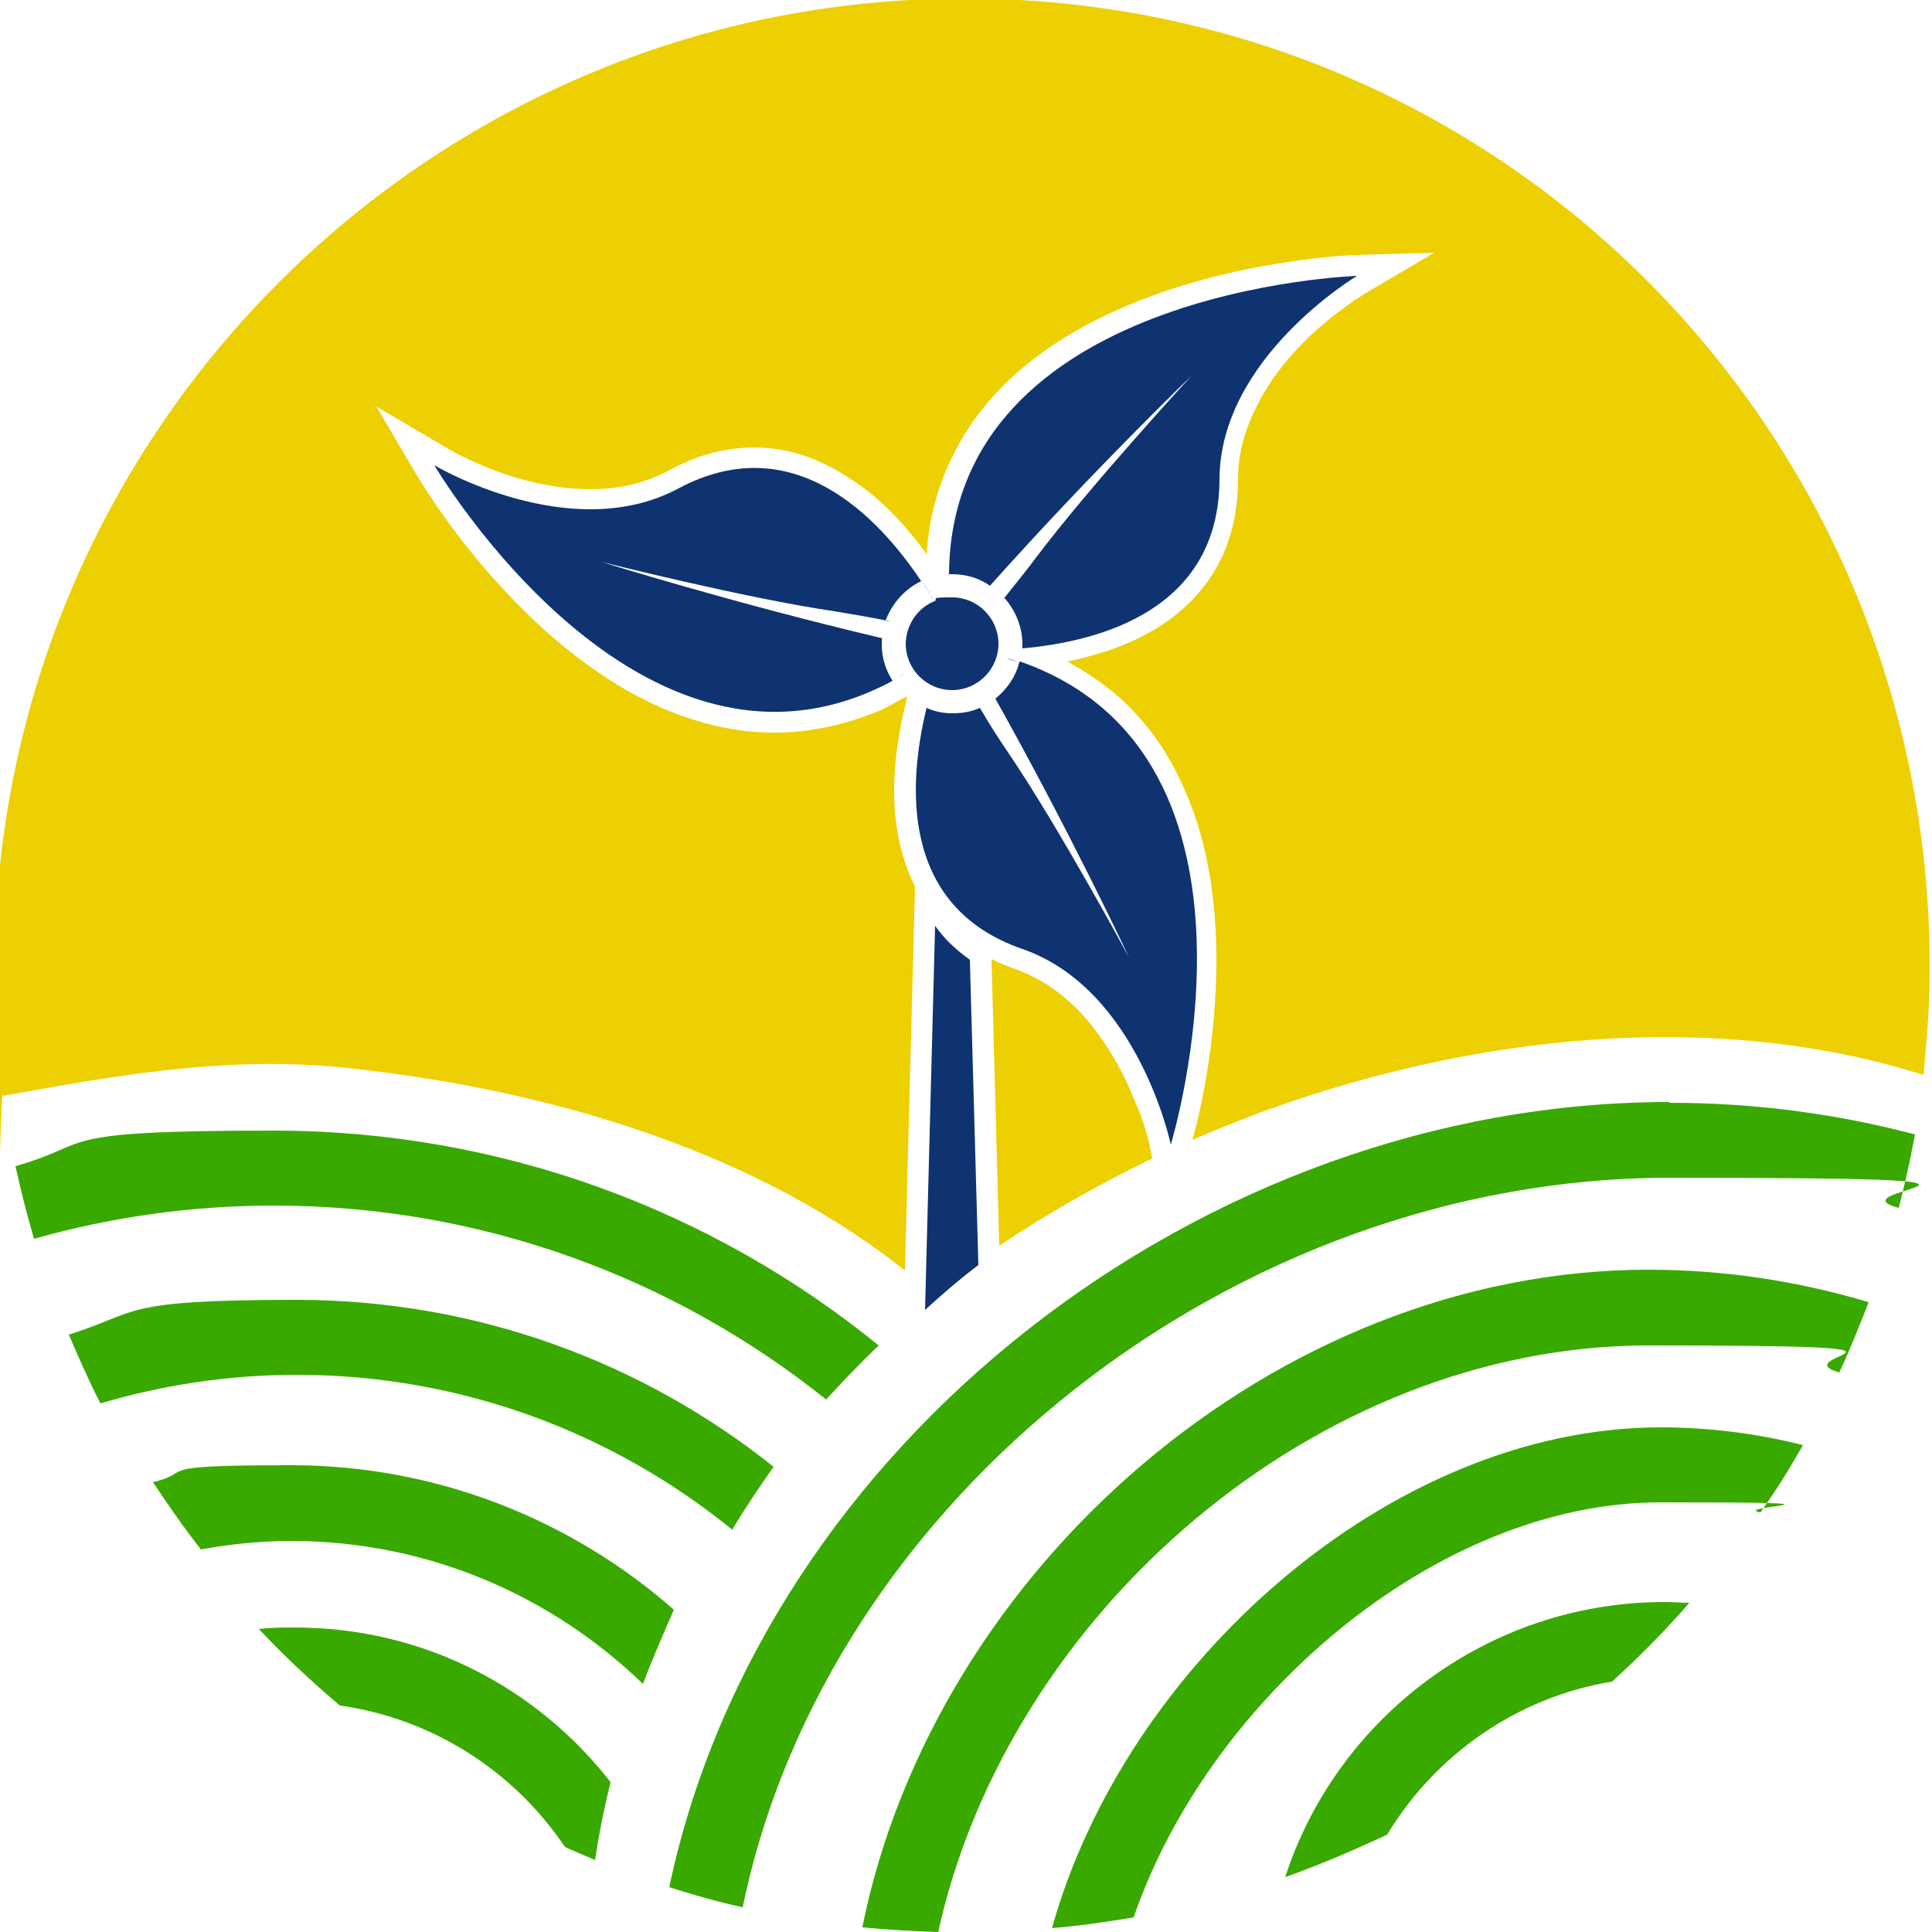
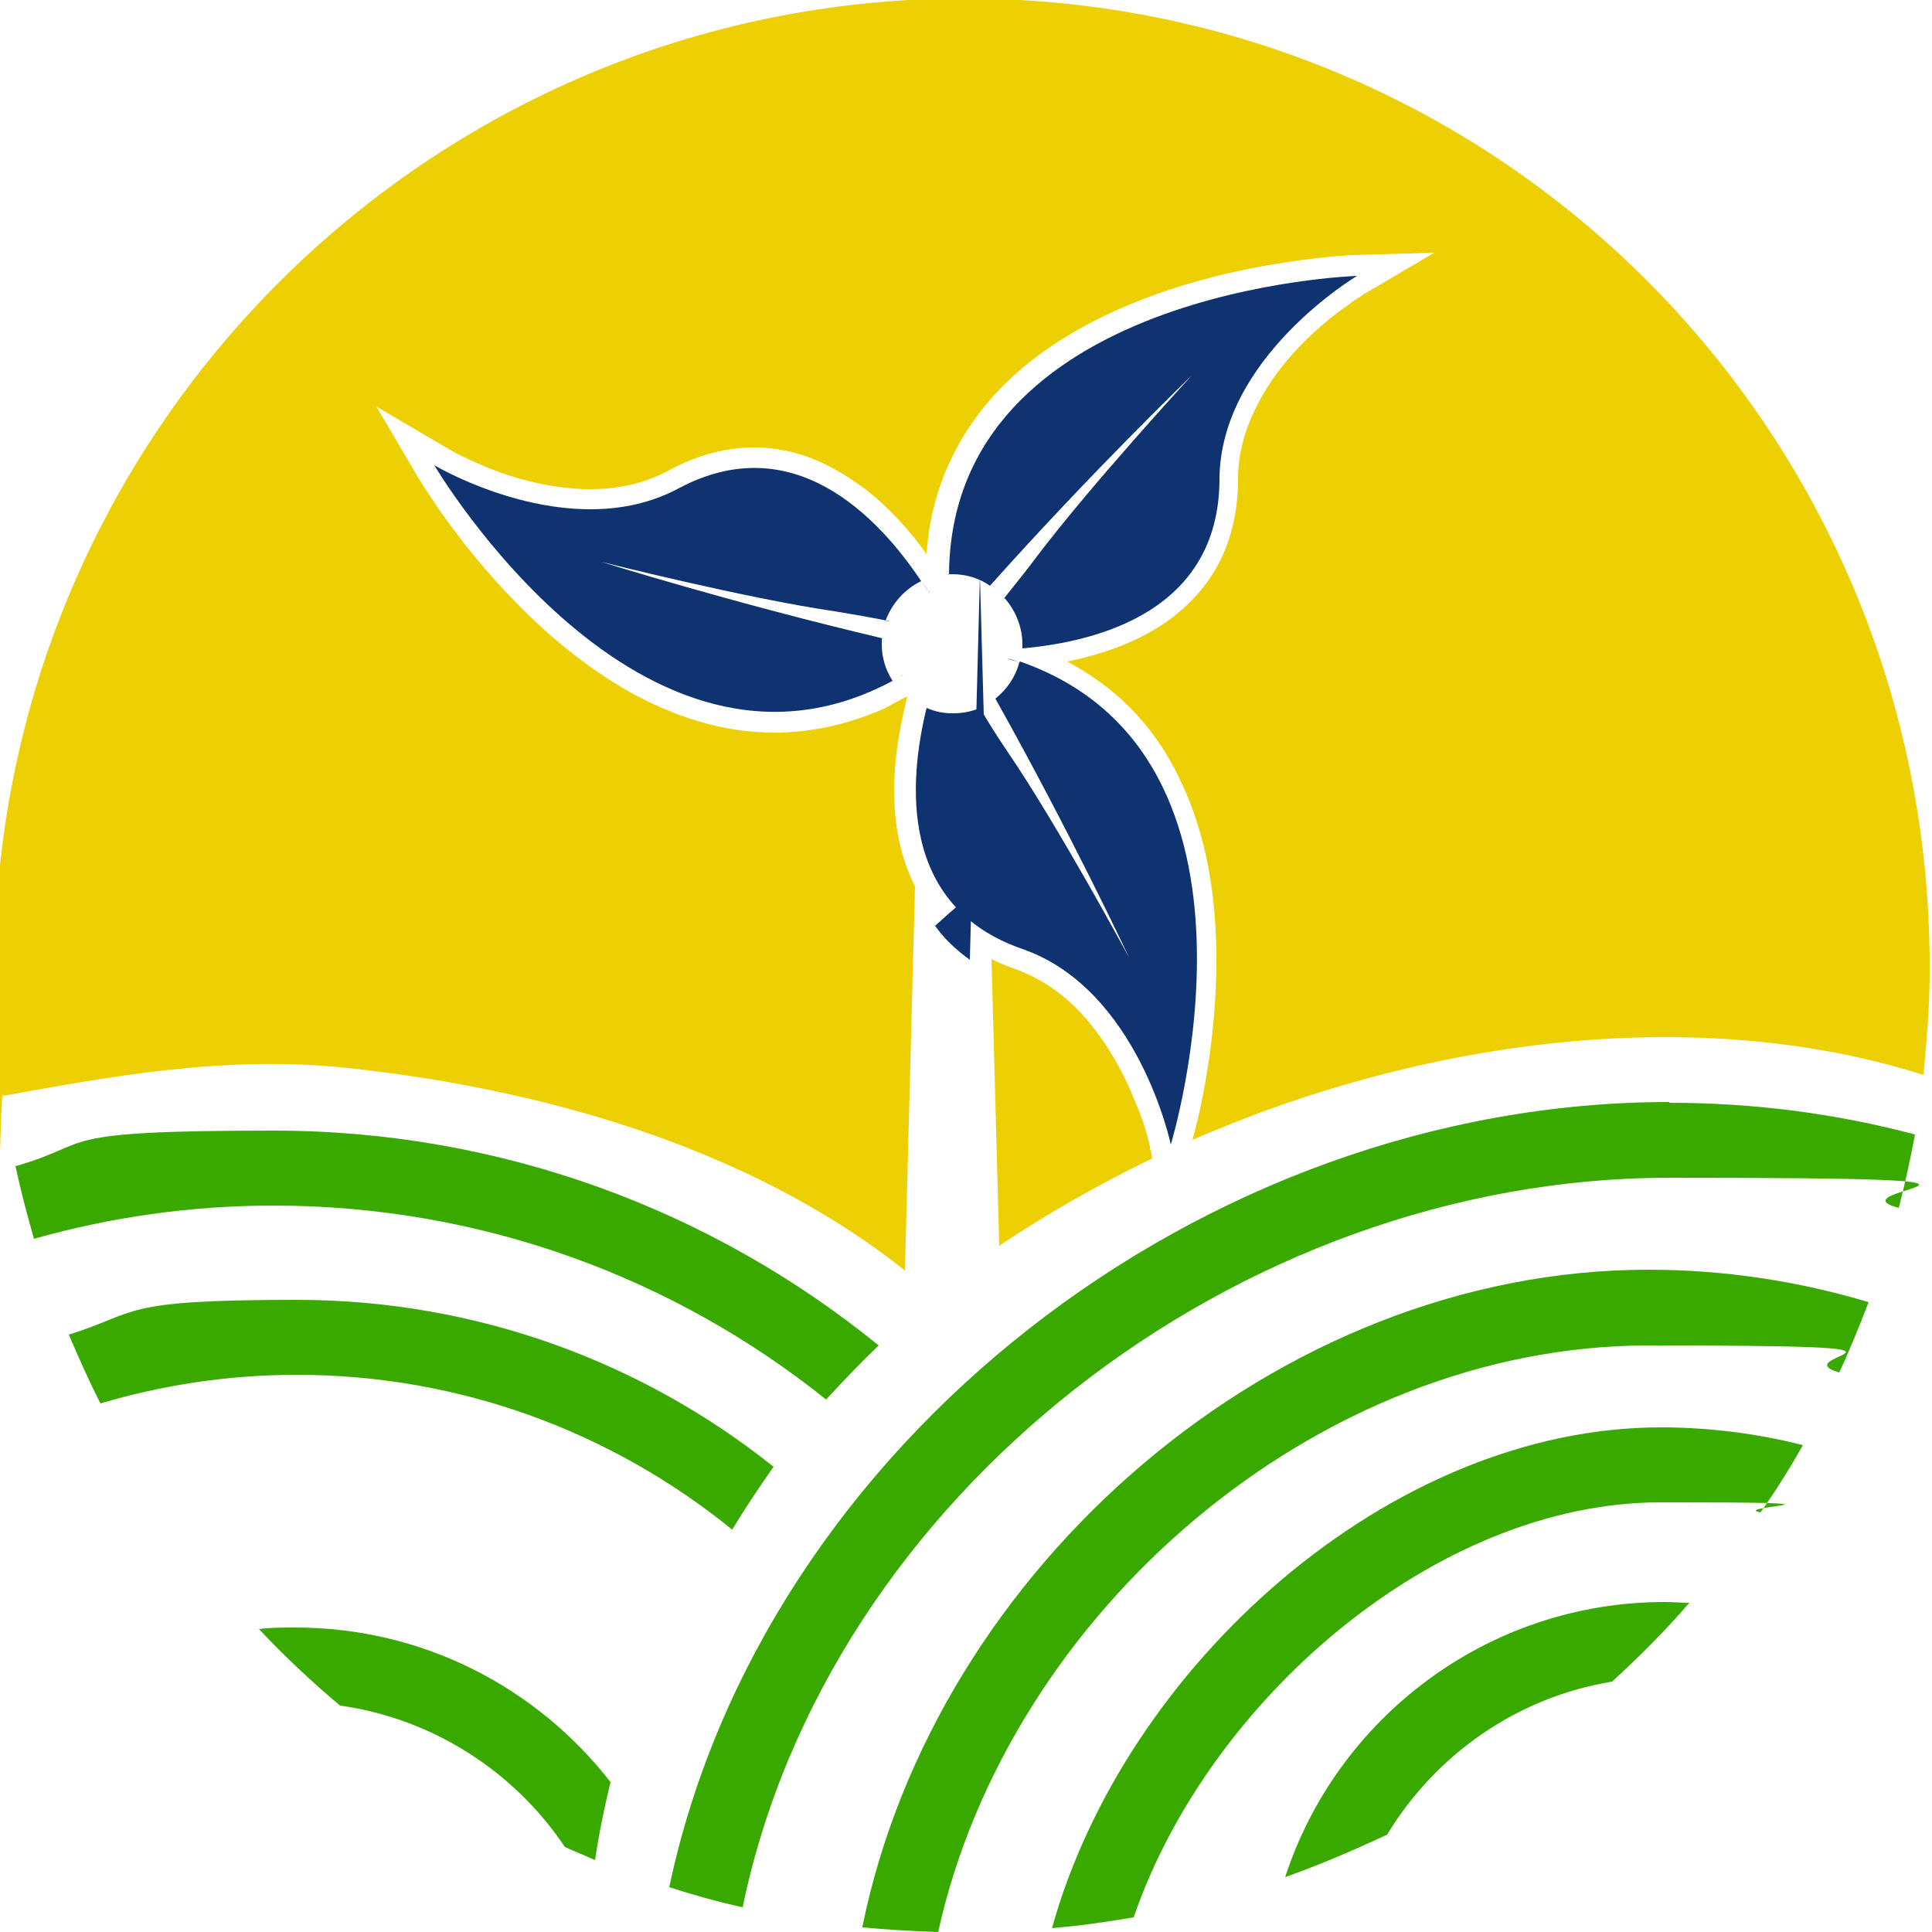
<svg xmlns="http://www.w3.org/2000/svg" id="Capa_1" version="1.1" viewBox="0 0 250 250">
  <defs>
    <style>
      .st0 {
        fill: #edd003;
      }

      .st1 {
        fill: #39a900;
      }

      .st2 {
        fill: #0e3370;
      }
    </style>
  </defs>
  <polygon points="124.5 88.1 124.5 88.1 124.5 88.4 124.5 88.1" />
  <g>
    <polygon class="st2" points="114.2 82.6 114.2 82.6 114.2 82.6 114.2 82.6" />
    <path class="st2" d="M119.3,75.2c.3.5.6.9.9,1.4-.3-.4-.6-.9-.9-1.4Z" />
    <path class="st2" d="M114.2,82.6c-19.5-4.6-36.4-9.9-36.4-9.9,0,0,18.6,4.7,30.2,6.4,2.4.4,4.8.8,7.2,1.3-.2,0-.4,0-.6-.1.8-2.2,2.5-4.1,4.6-5.1-5.6-8.4-16.6-19.9-31.4-12-14,7.5-31.6-3-31.6-3,0,0,26.7,45.4,59.3,27.9-.9-1.4-1.4-3-1.4-4.7s0-.5,0-.7h0Z" />
    <path class="st2" d="M120.2,76.5c0,0,0,.1.1.2,0,0,0-.1-.1-.2Z" />
    <path class="st2" d="M119.3,75.1h0s0,0,0,0c0,0,0,0,0,0Z" />
    <path class="st2" d="M115.6,88c.5-.3,1-.5,1.4-.8-.5.3-1,.6-1.4.8h0Z" />
    <path class="st2" d="M130.3,85.2c.5.2,1.1.3,1.6.5h0c-.5-.2-1-.4-1.6-.5Z" />
    <path class="st2" d="M131.9,85.7c-.5,1.9-1.6,3.5-3.1,4.7,9.8,17.5,17.3,33.5,17.3,33.5,0,0-9.1-16.9-15.7-26.6-1.3-1.9-2.5-3.8-3.6-5.7-1.1.5-2.3.7-3.5.7s-2.3-.2-3.4-.7c-2.4,9.8-3.5,25.7,12.4,31.2,15,5.2,19.2,25.3,19.2,25.3,0,0,15.4-50.3-19.5-62.5h0Z" />
    <path class="st2" d="M122.7,74.3c.2,0,.4,0,.5,0,1.8,0,3.5.5,4.9,1.5,0,0,0,0,0,0,13.3-14.9,26.1-27.2,26.1-27.2,0,0-13,14.1-20.1,23.5-1.4,1.9-2.9,3.7-4.4,5.6,0-.1.2-.2.3-.3,1.4,1.6,2.3,3.7,2.3,6s0,.3,0,.5c10.1-.9,25.4-5,25.5-21.8,0-15.8,17.8-26.4,17.8-26.4,0,0-52.6,1.7-52.8,38.7h0Z" />
    <path class="st2" d="M122.7,75.9c0-.6,0-1.1,0-1.7h0c0,.5,0,1.1,0,1.7Z" />
-     <path class="st2" d="M117.2,83.3c0,3.3,2.7,6,6,6s6-2.7,6-6-2.7-6-6-6-1.6.2-2.3.5c-.2-.3-.4-.6-.6-1,.2.3.4.7.6,1-2.2.9-3.7,3.1-3.7,5.6h0Z" />
-     <path class="st2" d="M125.5,124.2c-1.8-1.3-3.3-2.7-4.5-4.4l-1.3,49.7c2.2-2,4.5-4,6.9-5.8l-1.1-39.5h0Z" />
+     <path class="st2" d="M125.5,124.2c-1.8-1.3-3.3-2.7-4.5-4.4c2.2-2,4.5-4,6.9-5.8l-1.1-39.5h0Z" />
  </g>
  <g>
    <path class="st0" d="M148.8,148.7h0s0,0,0,0c0,0,0-.2,0-.3,0-.3-.2-.7-.3-1.3-.3-1.1-.8-2.7-1.6-4.5-1.4-3.6-3.8-8.1-7.2-11.7-2.3-2.4-5-4.3-8.3-5.5-1.1-.4-2.2-.8-3.1-1.3l1,37.1c6.1-4.1,12.8-7.9,19.8-11.3l-.2-1.1h0Z" />
    <path class="st0" d="M124.8-.2C55.5-.2-.7,56-.7,125.3s.7,12.3,1.1,16.5c13.9-2.5,28.8-5.3,44.6-3.6,28.9,3.1,54.1,11.9,72.1,26.2l1.3-49.7c-2-4-2.7-8.3-2.7-12.4s.7-8,1.5-11.3l.2-.9-.6.3s0,0,0,0l-2.4,1.3h0c-4.8,2.1-9.6,3.1-14.2,3.1-6.9,0-13.2-2.2-18.8-5.3-5.6-3.2-10.5-7.3-14.5-11.4-8.1-8.2-12.8-16.4-12.9-16.5l-5.3-9,9,5.3h0s0,0,0,0c0,0,.2,0,.3.2.3.1.6.3,1.1.6,1,.5,2.5,1.2,4.2,1.9,3.5,1.4,8.3,2.7,13.1,2.7,3.5,0,6.9-.7,10.1-2.4,3.8-2.1,7.6-3,11.1-3,2.8,0,5.5.6,7.9,1.6,2.4,1,4.6,2.4,6.6,3.9,3.2,2.5,5.8,5.5,7.8,8.3.4-6.3,2.4-11.6,5.3-16.1,3.3-5.1,7.8-9,12.7-12,9.8-6,21.2-8.6,28.8-9.7,5.1-.8,8.5-.9,8.5-.9l10.4-.3-9,5.3h0s0,0,0,0c0,0-.2,0-.3.2-.3.2-.6.4-1.1.7-.9.7-2.3,1.6-3.8,2.9-3,2.5-6.5,6.2-8.7,10.6-1.5,2.9-2.5,6.1-2.5,9.6,0,3.5-.6,6.5-1.7,9.2-1.1,2.7-2.7,4.9-4.5,6.7-3.7,3.7-8.5,5.8-13,7-1,.3-1.9.5-2.9.7,2.6,1.4,4.9,3,6.9,4.8,3.3,3,5.8,6.5,7.6,10.3,3.7,7.5,4.8,15.9,4.8,23.5,0,10.6-2.1,19.8-3.1,23.3,3-1.3,6-2.5,9.2-3.7,31.1-11.3,61.6-12.3,85.4-4.7.6-6.6.8-9.4.8-14C249.7,55.7,194.1-.2,124.8-.2Z" />
  </g>
  <path class="st1" d="M216,142.6c-60.4,0-117.3,44.3-129.4,101.6,3.1,1,6.3,1.9,9.5,2.6,11-53.2,64-94.4,119.9-94.4s20.2,1.4,29.7,3.9c.8-3.1,1.5-6.3,2.1-9.5-10.2-2.7-20.8-4.1-31.8-4.1h0Z" />
  <path class="st1" d="M111.6,249.4c3.2.3,6.5.5,9.8.6,9.1-41.2,48.9-75.9,91.9-75.9s16.9,1.2,24.7,3.5c1.4-3,2.6-6,3.8-9.1-9-2.7-18.6-4.2-28.5-4.2-48.2,0-92.3,38.7-101.7,85h0Z" />
  <path class="st1" d="M136.1,249.5c3.6-.3,7.1-.8,10.6-1.4,9.6-28,39-53.7,68.2-53.7s8.7.5,12.9,1.3c2-2.8,3.8-5.7,5.5-8.7-5.9-1.5-12.1-2.3-18.4-2.3-35.1,0-69.4,30.9-78.8,64.9h0Z" />
  <path class="st1" d="M166.3,242.9c4.5-1.6,8.9-3.5,13.2-5.5,6.2-10.3,16.8-17.8,29.1-19.8,3.5-3.2,6.9-6.6,10-10.2-1.1,0-2.1-.1-3.2-.1-22.9,0-42.4,15-49.1,35.6h0Z" />
  <path class="st1" d="M106.9,181.1c2.2-2.4,4.5-4.8,6.8-7-21.4-17.4-48.7-27.8-78.3-27.8s-22.8,1.6-33.4,4.6c.7,3.2,1.5,6.3,2.4,9.4,9.9-2.8,20.3-4.3,31-4.3,27,0,51.9,9.4,71.5,25.1h0Z" />
  <path class="st1" d="M94.7,198c1.7-2.8,3.5-5.5,5.4-8.2-16.9-13.5-38.4-21.6-61.7-21.6s-20.2,1.6-29.5,4.5c1.3,3,2.6,6,4.1,8.9,8.1-2.4,16.6-3.7,25.4-3.7,21.3,0,40.9,7.5,56.3,20h0Z" />
-   <path class="st1" d="M83.2,217.9c1.2-3.2,2.6-6.4,4-9.6-13.2-11.6-30.6-18.7-49.5-18.7s-12.2.8-17.9,2.2c2,3,4,5.9,6.2,8.7,3.8-.7,7.7-1.1,11.7-1.1,17.7,0,33.7,7.1,45.5,18.5h0Z" />
  <path class="st1" d="M38.2,210.6c-1.6,0-3.2,0-4.7.2,3.3,3.5,6.8,6.8,10.5,9.9,12.1,1.7,22.6,8.6,29.1,18.3,1.3.6,2.6,1.1,3.9,1.7.5-3.4,1.2-6.8,2-10.1-9.5-12.2-24.2-20-40.8-20h0Z" />
</svg>